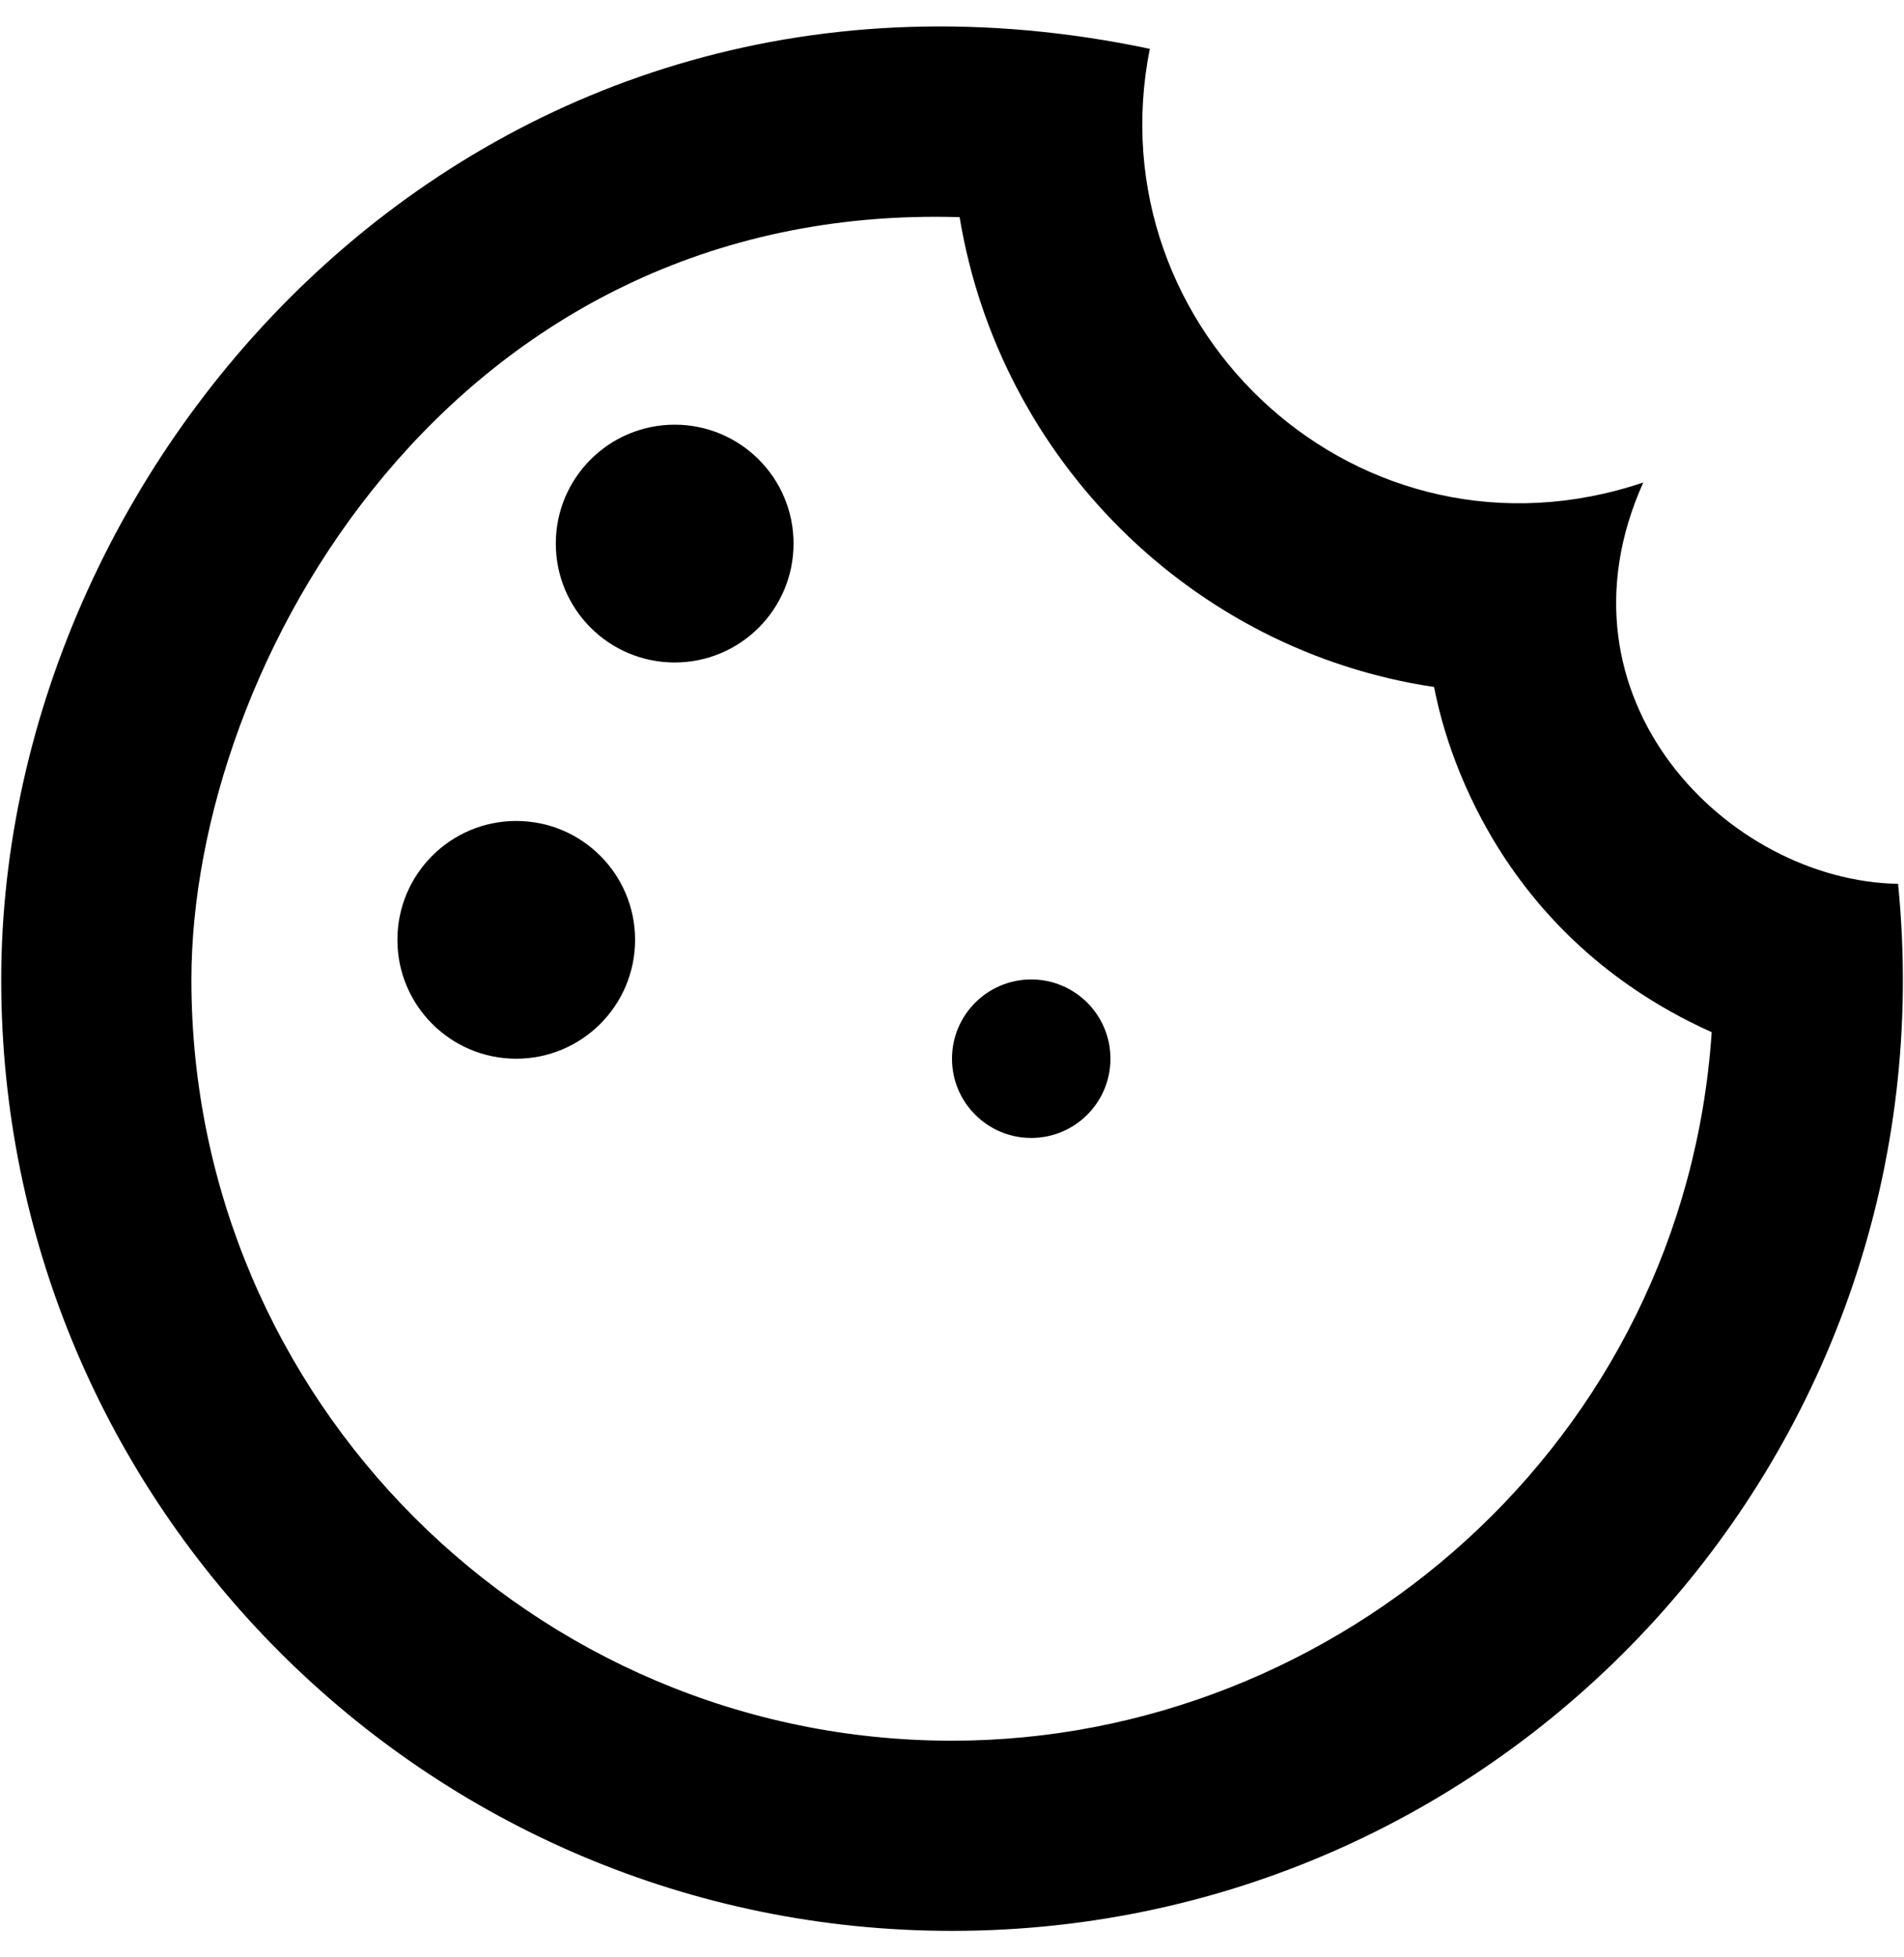
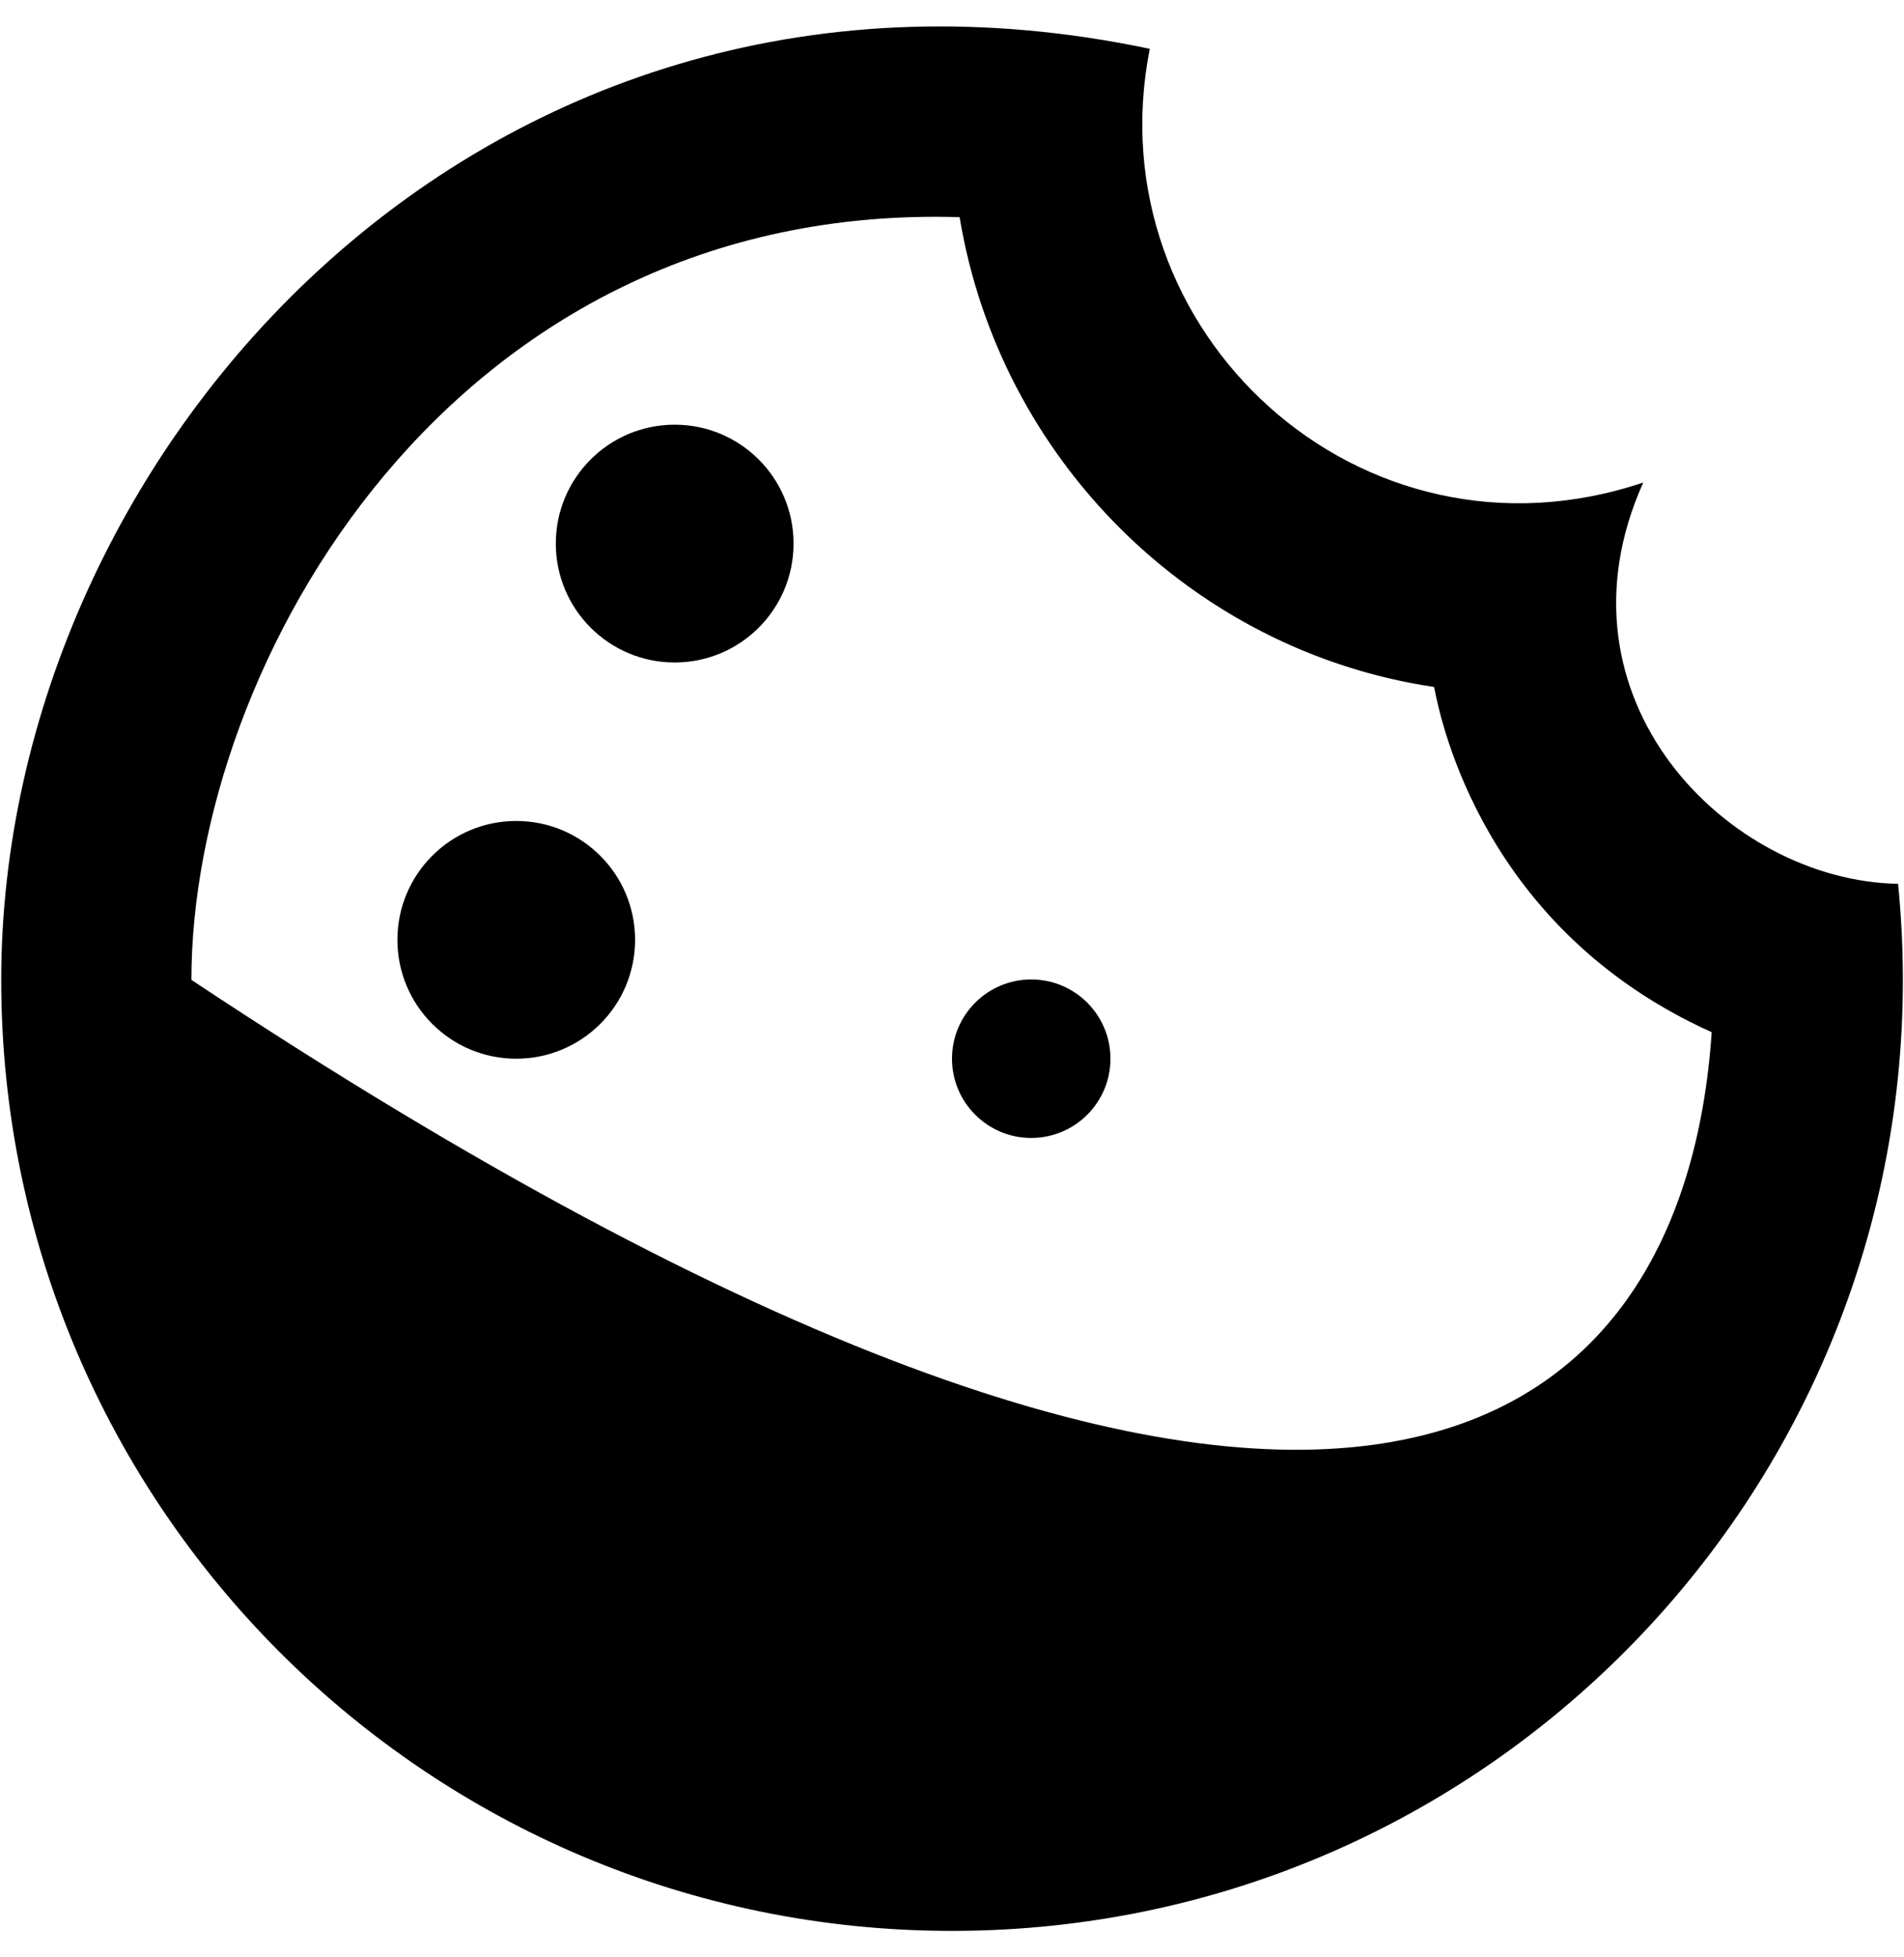
<svg xmlns="http://www.w3.org/2000/svg" fill="none" viewBox="0 0 36 37" height="37" width="36">
-   <path fill="black" d="M31.07 9.121C29.236 13.202 32.67 16.653 35.888 16.707C36.948 27.368 28.589 36.5 18 36.5C8.077 36.5 0.023 28.446 0.023 18.523C0.023 8.474 9.21 -1.719 21.74 0.923C20.679 6.263 25.731 10.919 31.07 9.121ZM3.619 18.523C3.619 26.451 10.073 32.905 18 32.905C25.299 32.905 31.843 27.26 32.364 19.512C28.05 17.57 27.241 13.633 27.115 12.986C22.531 12.303 18.899 8.672 18.144 4.105C8.527 3.818 3.619 12.573 3.619 18.523ZM15.004 10.275C15.004 11.517 13.998 12.523 12.757 12.523C11.515 12.523 10.509 11.517 10.509 10.275C10.509 9.034 11.515 8.028 12.757 8.028C13.998 8.028 15.004 9.034 15.004 10.275ZM12.008 17.766C12.008 19.007 11.002 20.013 9.761 20.013C8.52 20.013 7.514 19.007 7.514 17.766C7.514 16.525 8.52 15.519 9.761 15.519C11.002 15.519 12.008 16.525 12.008 17.766ZM19.498 21.511C20.326 21.511 20.996 20.84 20.996 20.013C20.996 19.186 20.326 18.515 19.498 18.515C18.671 18.515 18 19.186 18 20.013C18 20.84 18.671 21.511 19.498 21.511Z" clip-rule="evenodd" fill-rule="evenodd" />
+   <path fill="black" d="M31.07 9.121C29.236 13.202 32.67 16.653 35.888 16.707C36.948 27.368 28.589 36.5 18 36.5C8.077 36.5 0.023 28.446 0.023 18.523C0.023 8.474 9.21 -1.719 21.74 0.923C20.679 6.263 25.731 10.919 31.07 9.121ZM3.619 18.523C25.299 32.905 31.843 27.26 32.364 19.512C28.05 17.57 27.241 13.633 27.115 12.986C22.531 12.303 18.899 8.672 18.144 4.105C8.527 3.818 3.619 12.573 3.619 18.523ZM15.004 10.275C15.004 11.517 13.998 12.523 12.757 12.523C11.515 12.523 10.509 11.517 10.509 10.275C10.509 9.034 11.515 8.028 12.757 8.028C13.998 8.028 15.004 9.034 15.004 10.275ZM12.008 17.766C12.008 19.007 11.002 20.013 9.761 20.013C8.52 20.013 7.514 19.007 7.514 17.766C7.514 16.525 8.52 15.519 9.761 15.519C11.002 15.519 12.008 16.525 12.008 17.766ZM19.498 21.511C20.326 21.511 20.996 20.84 20.996 20.013C20.996 19.186 20.326 18.515 19.498 18.515C18.671 18.515 18 19.186 18 20.013C18 20.84 18.671 21.511 19.498 21.511Z" clip-rule="evenodd" fill-rule="evenodd" />
</svg>